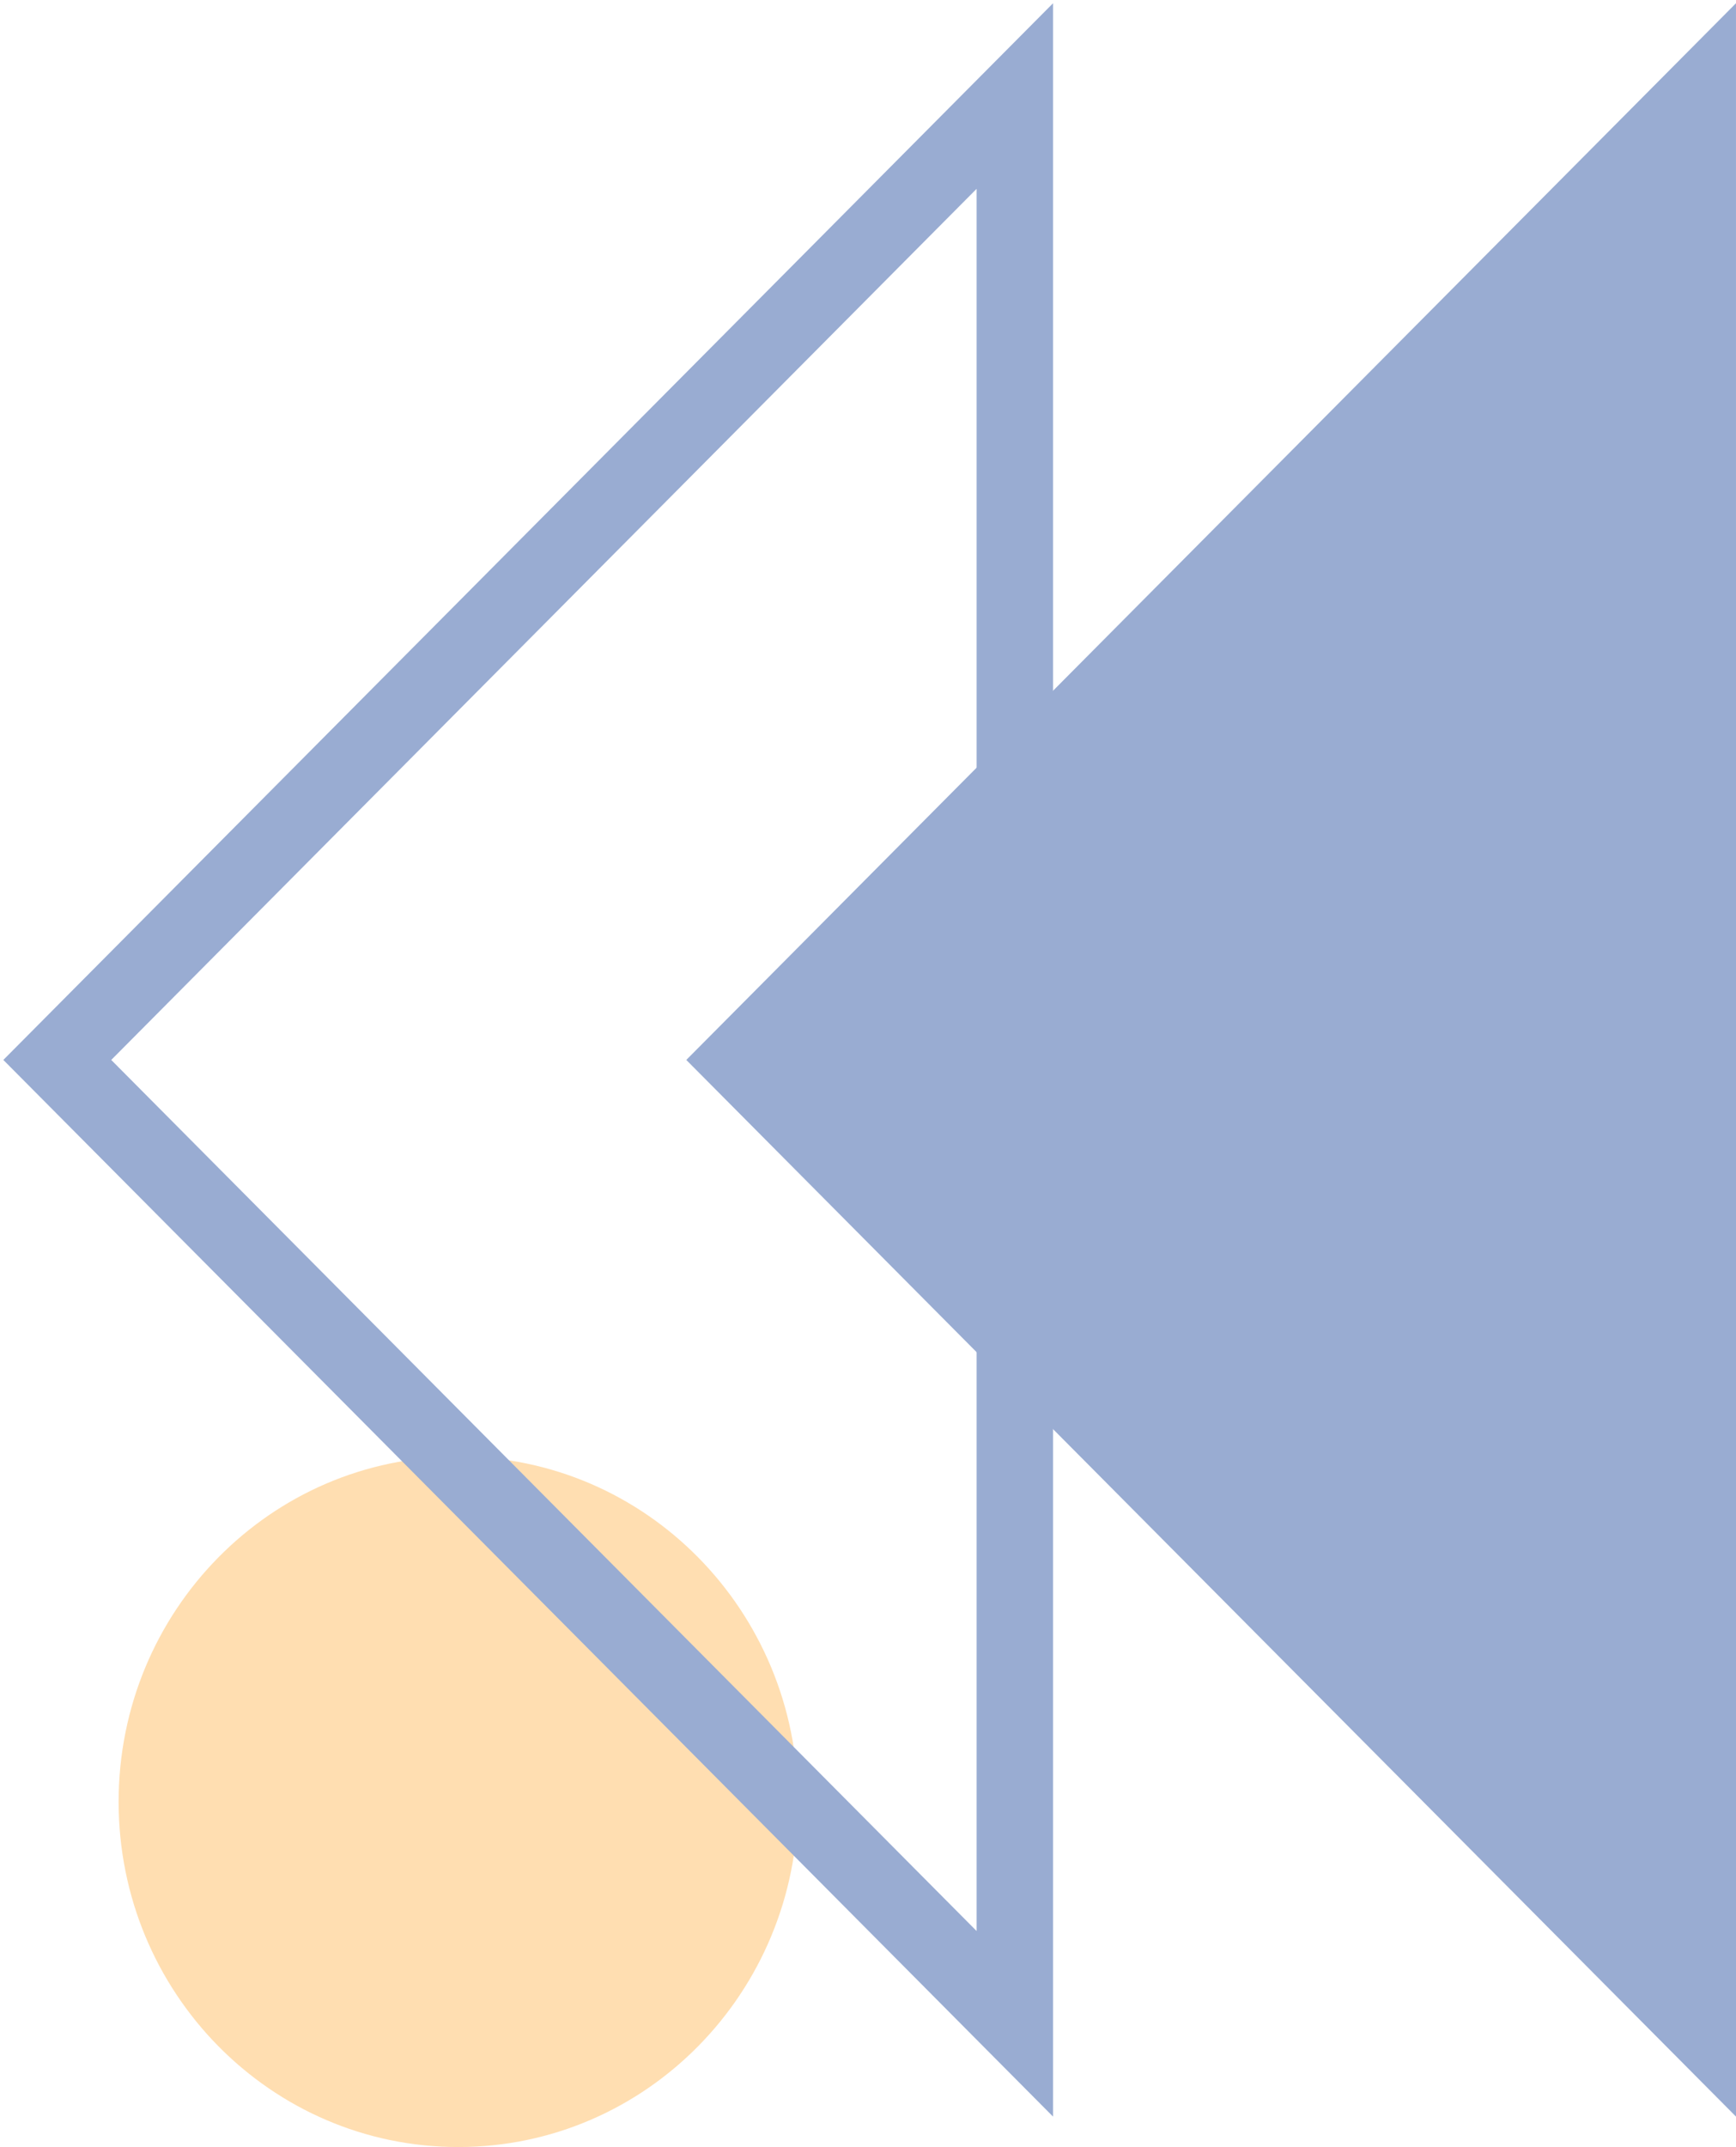
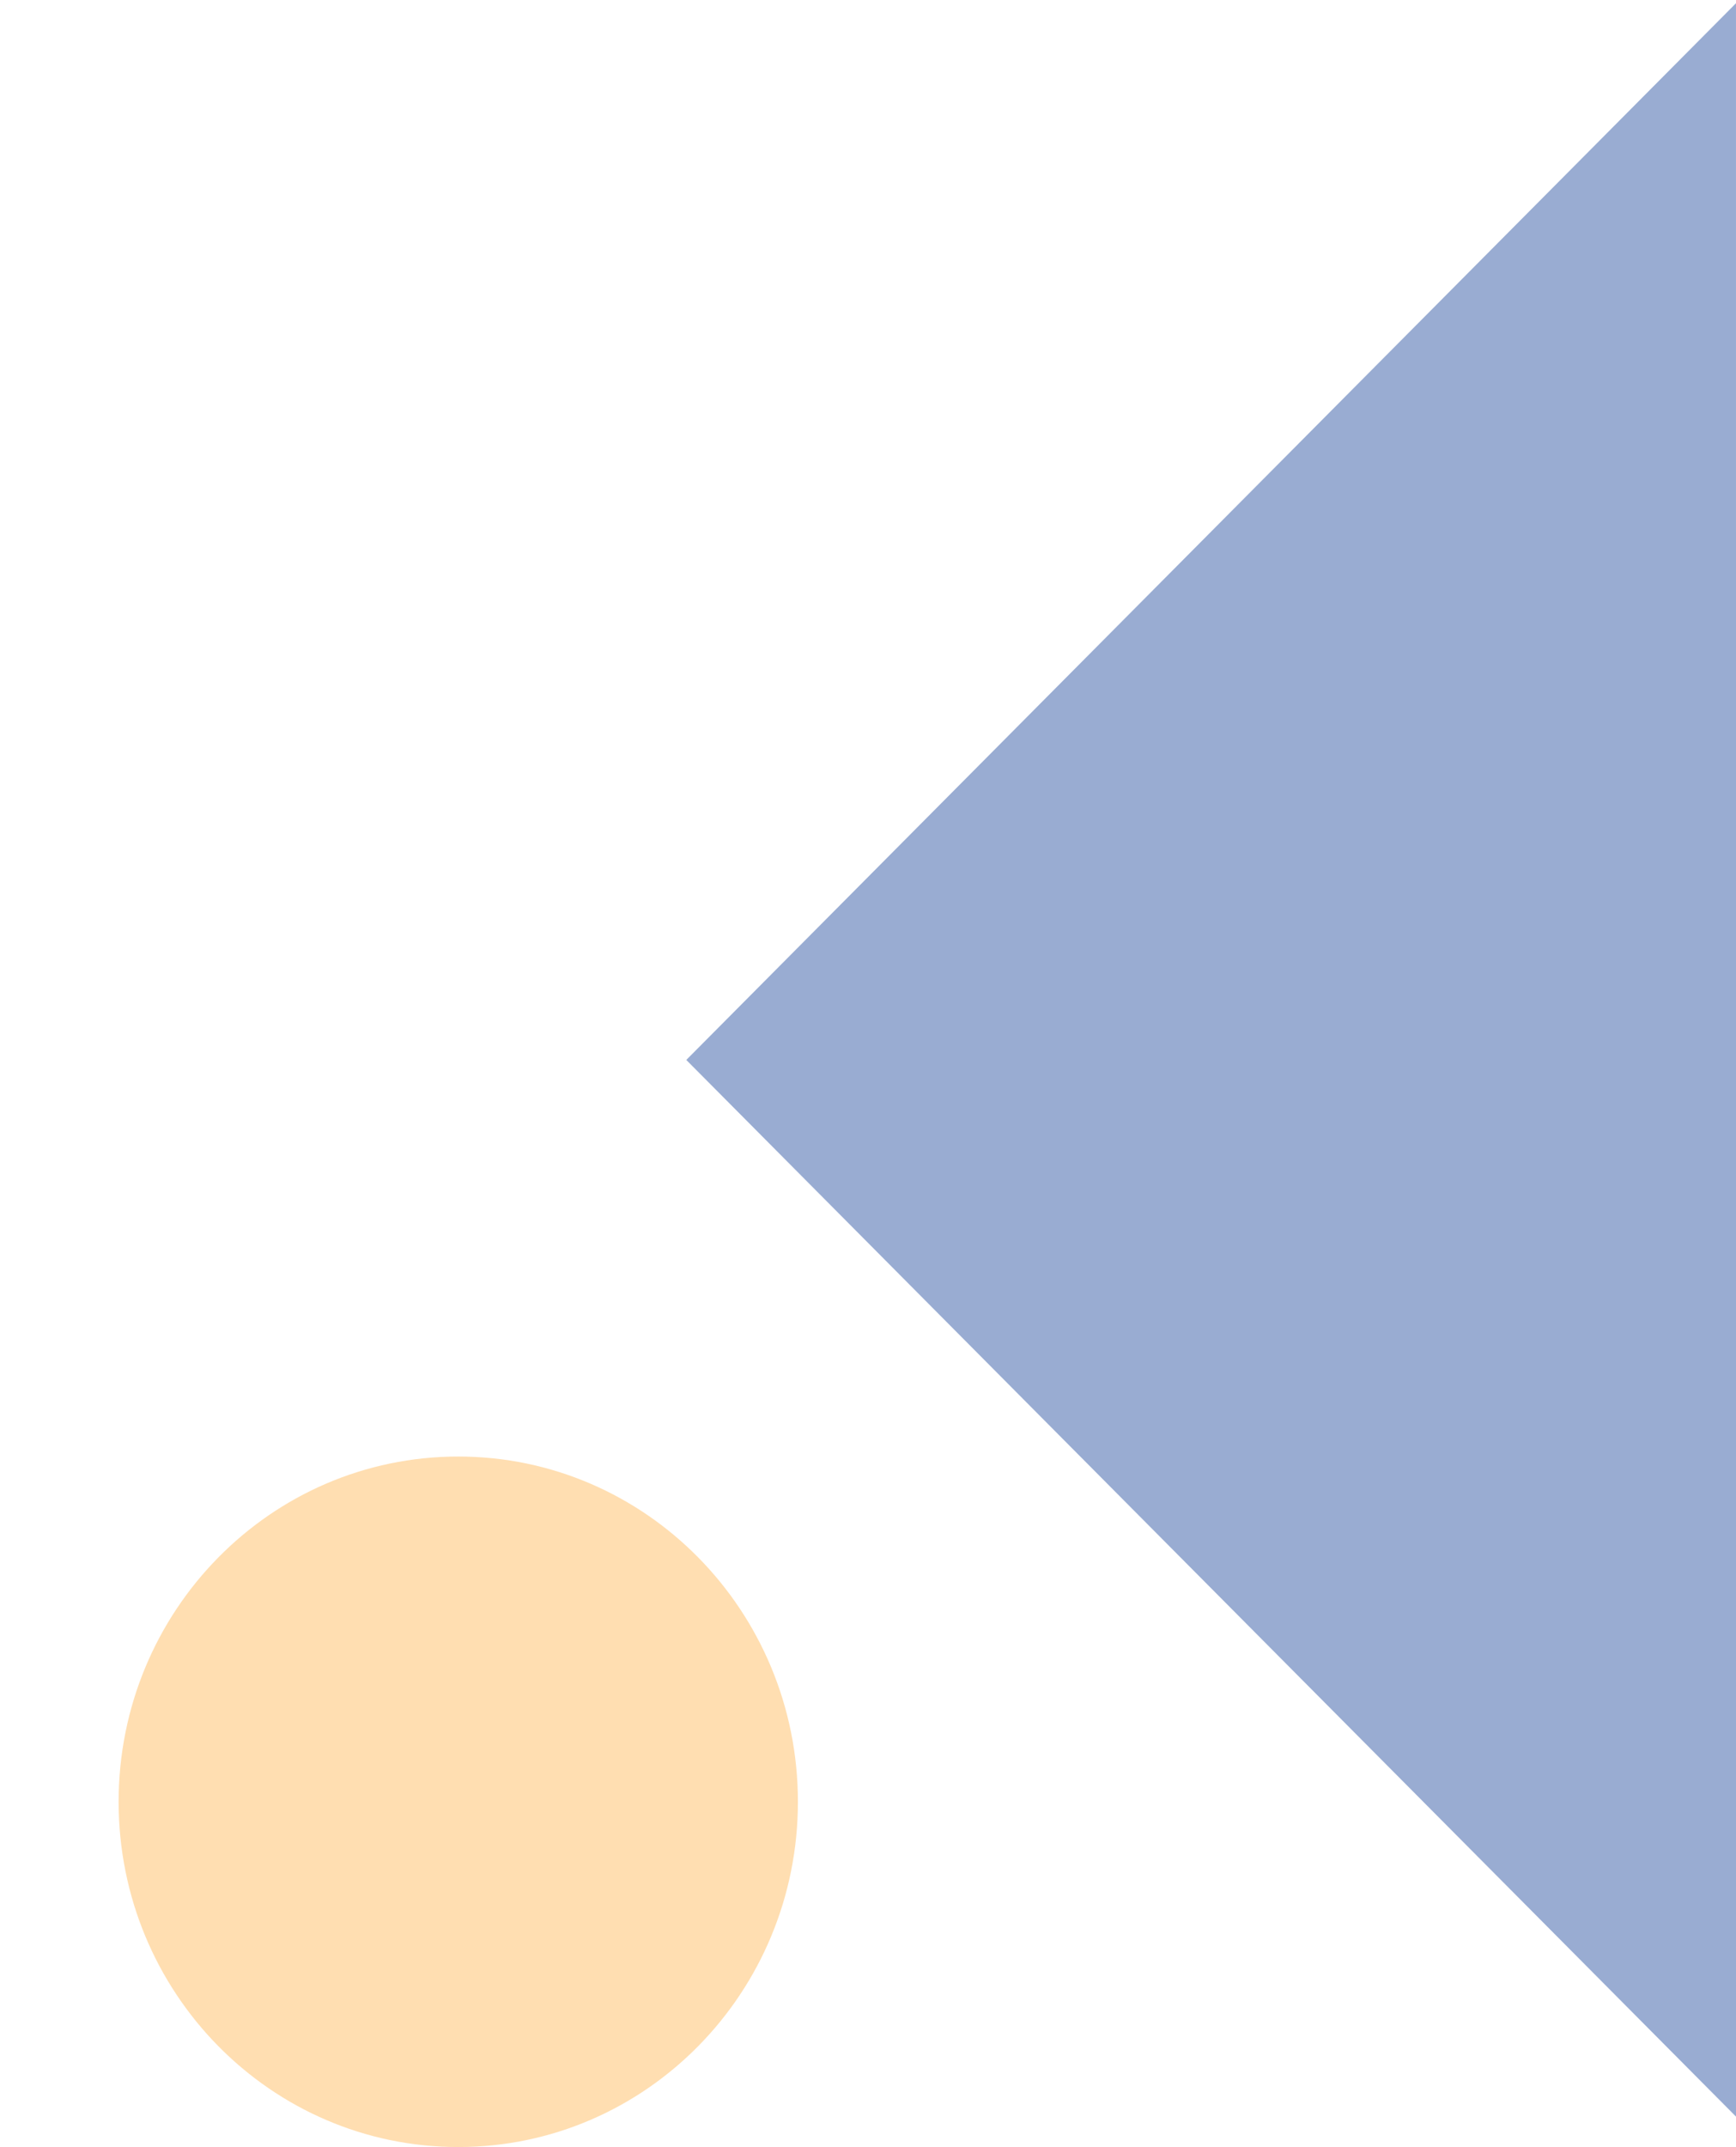
<svg xmlns="http://www.w3.org/2000/svg" width="161" height="199" viewBox="0 0 161 199" fill="none">
  <path opacity="0.5" d="M42.498 135C25.106 135 11 149.331 11 167.001C11 184.676 25.106 199 42.498 199C59.898 199 74 184.675 74 167.001C74.001 149.331 59.898 135 42.498 135Z" fill="#FFBF64" />
  <path fill-rule="evenodd" clip-rule="evenodd" d="M63.648 98.241L160.999 0.3L161.002 196.18L63.648 98.241Z" fill="#99ACD2" />
-   <path fill-rule="evenodd" clip-rule="evenodd" d="M0.309 98.241L97.662 0.3L97.662 196.18L0.309 98.241ZM10.317 98.241L90.572 178.978L90.572 17.502L10.317 98.241Z" fill="#99ACD2" />
</svg>